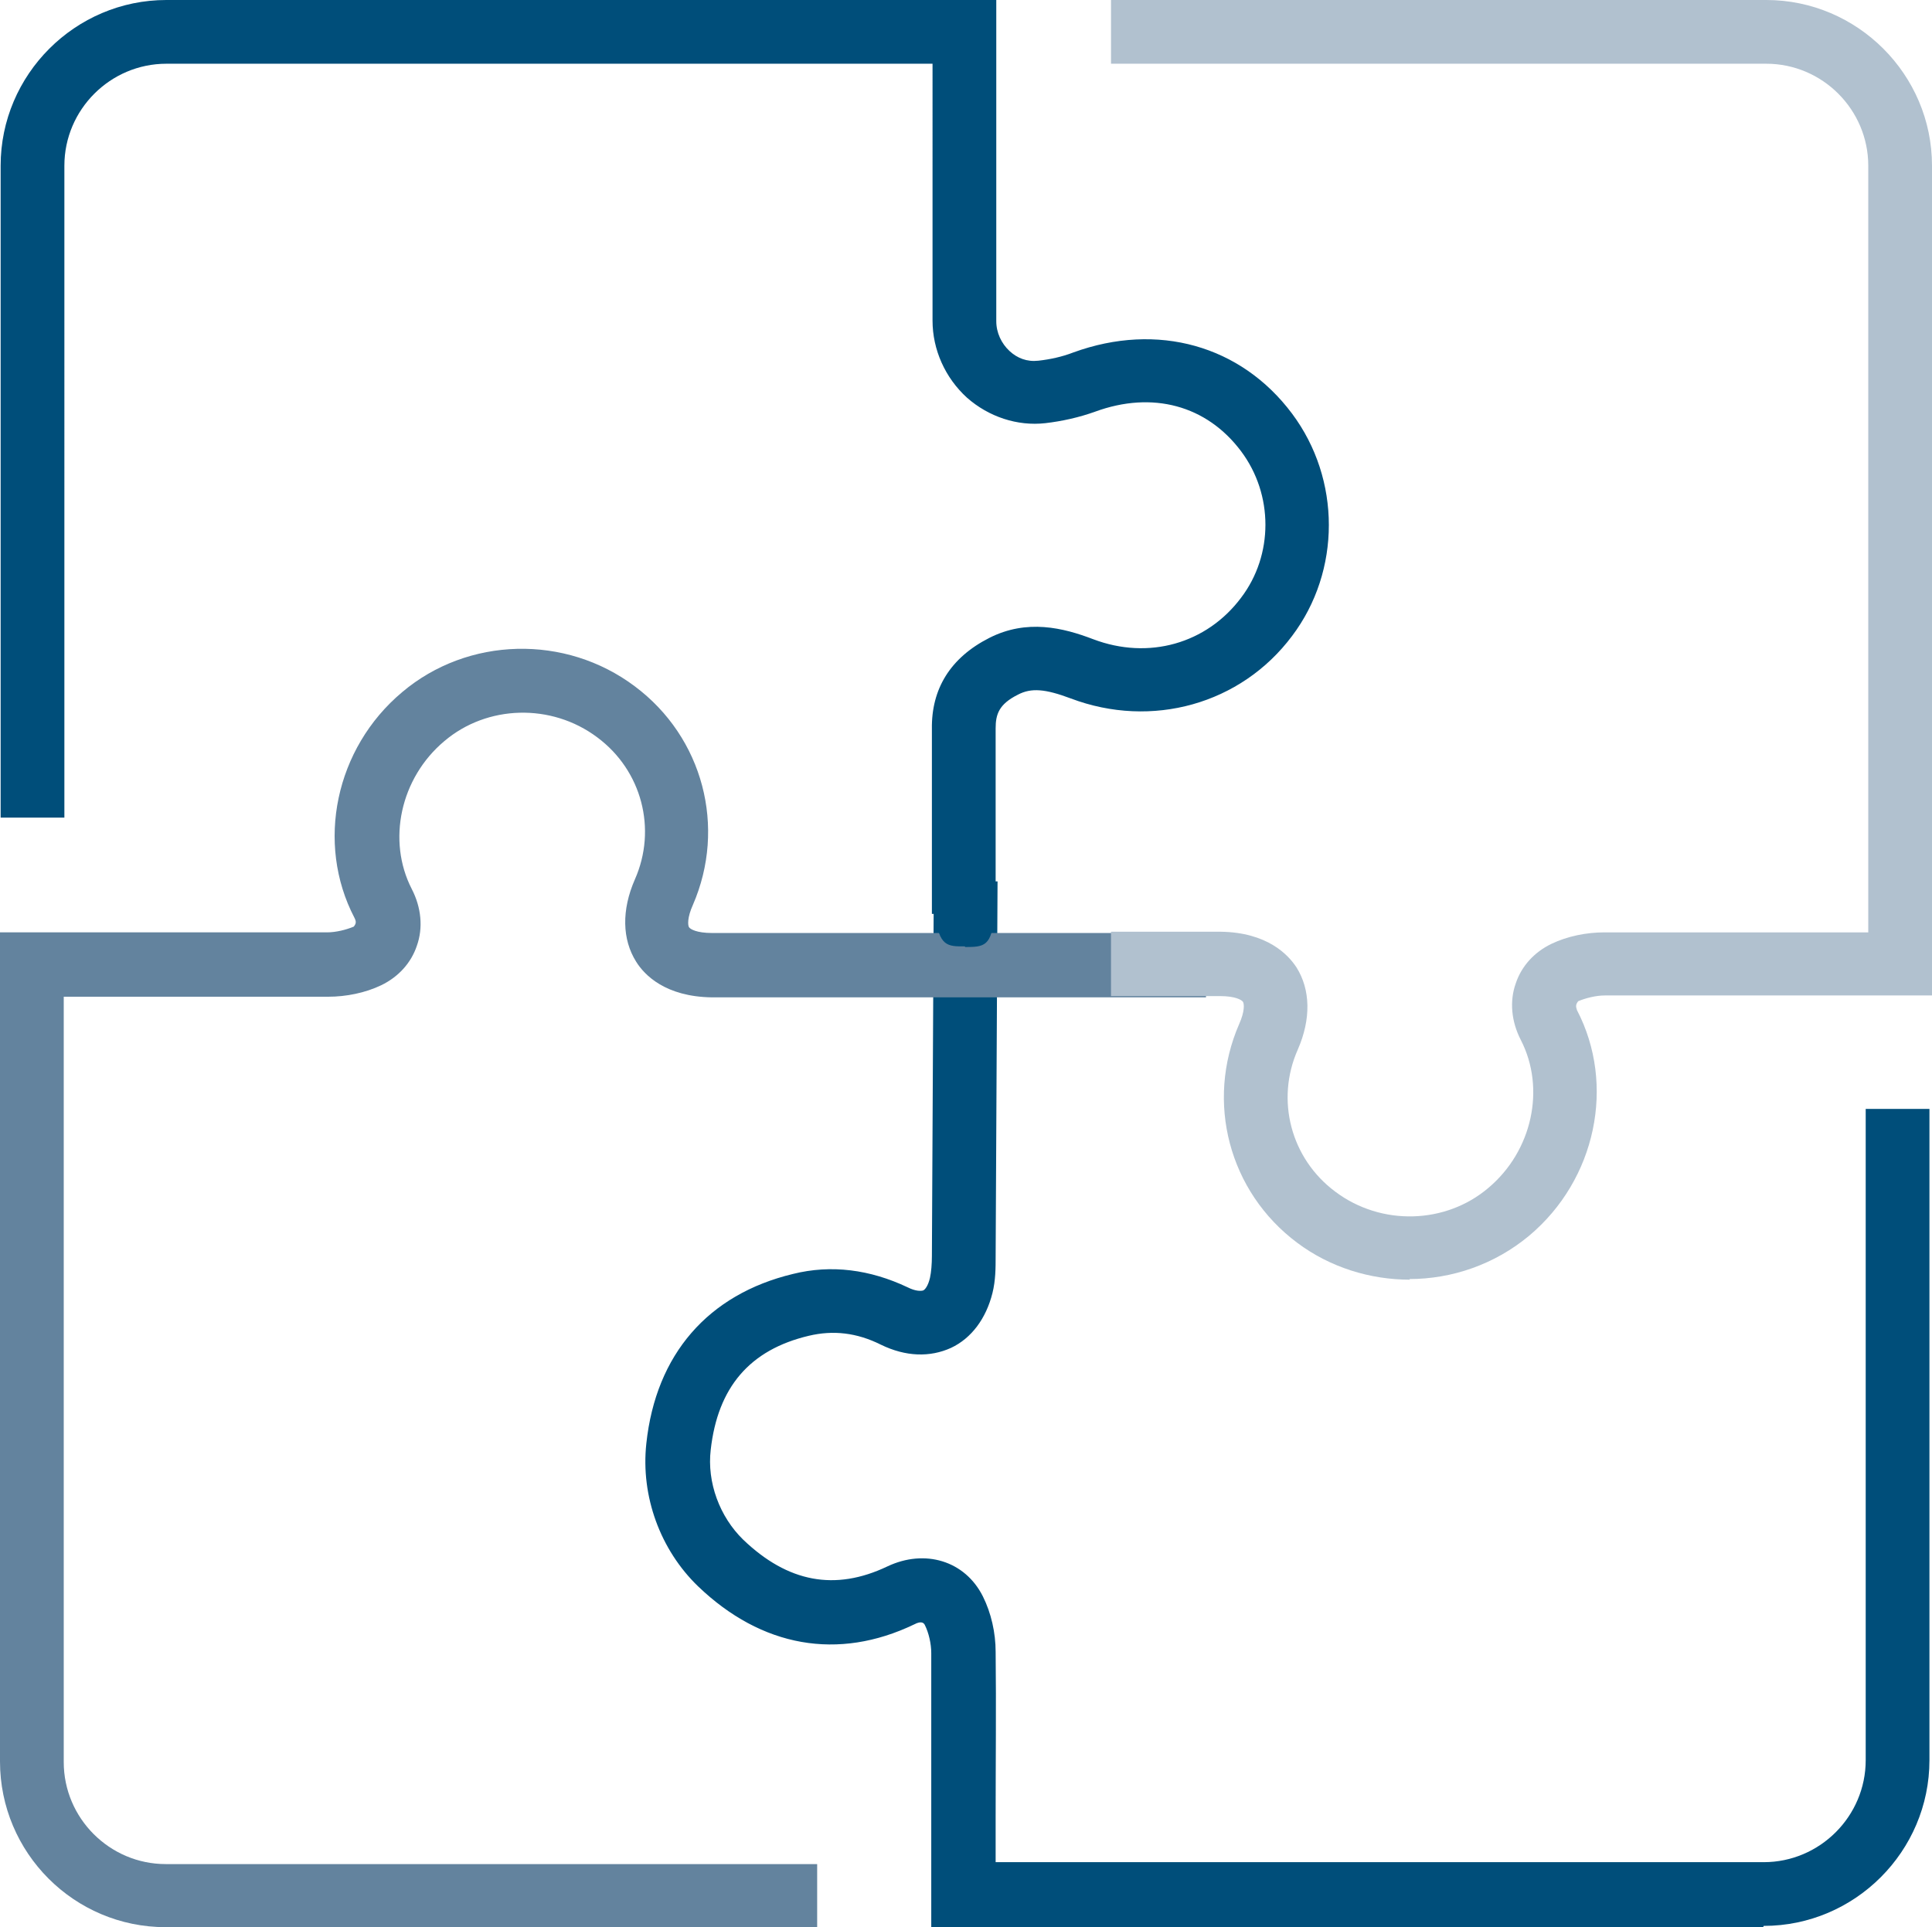
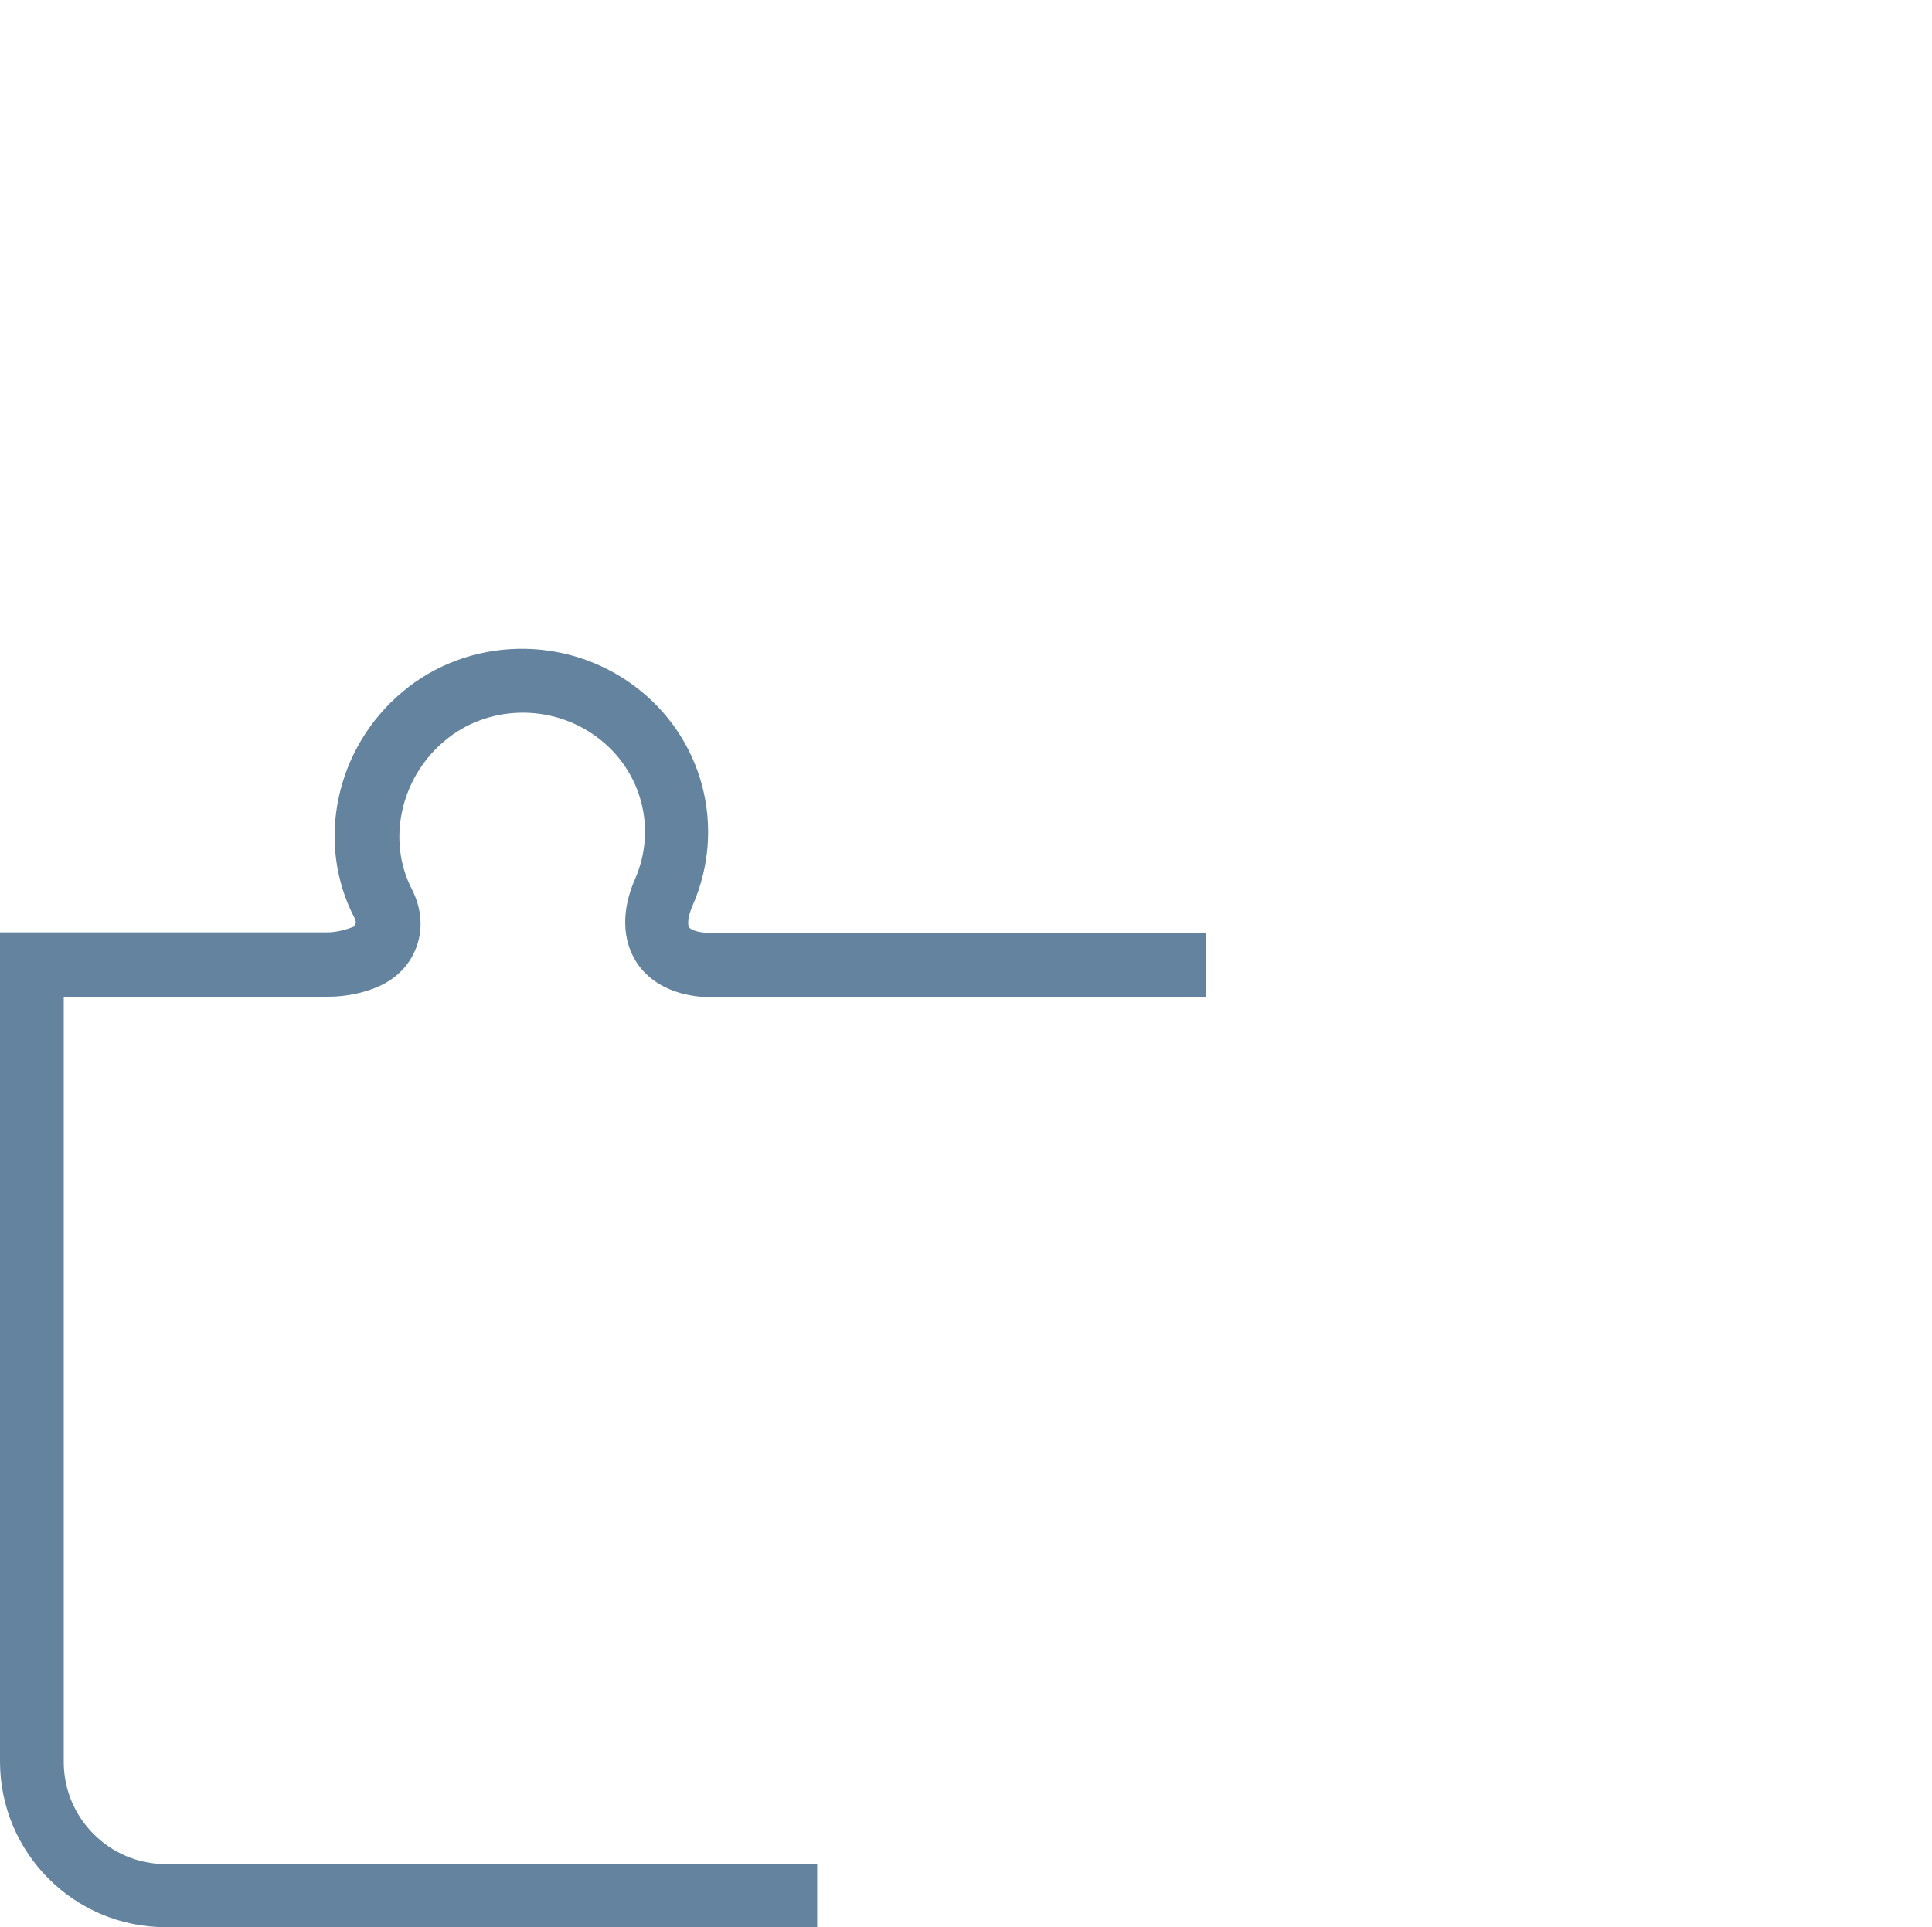
<svg xmlns="http://www.w3.org/2000/svg" viewBox="0 0 30.31 30.24">
  <defs>
    <style>.d{fill:#004e7a;}.e{fill:#b1c1cf;}.f{fill:#63839e;}</style>
  </defs>
  <g id="a" />
  <g id="b">
    <g id="c">
      <g>
-         <path class="d" d="M27.66,30.24H14.61v-1.72c0-.86,0-1.72,0-2.58,0-.15-.04-.32-.1-.44-.01-.02-.04-.08-.17-.01-1.19,.57-2.39,.36-3.39-.6-.59-.57-.9-1.41-.81-2.24,.15-1.4,.97-2.34,2.3-2.66,.6-.15,1.21-.07,1.8,.21,.12,.06,.2,.06,.24,.05,.03-.01,.08-.07,.11-.2,.02-.09,.03-.22,.03-.34l.03-5.88h1l-.03,5.89c0,.17,0,.37-.05,.57-.1,.4-.33,.71-.65,.86-.33,.15-.71,.14-1.1-.05-.38-.19-.75-.23-1.13-.14-.93,.22-1.43,.81-1.54,1.79-.06,.51,.14,1.05,.51,1.41,.7,.67,1.44,.81,2.26,.42,.59-.28,1.22-.09,1.5,.47,.13,.26,.2,.57,.2,.87,.01,.86,0,1.73,0,2.59v.71h12.05c.88,0,1.6-.72,1.6-1.6v-10.22h1v10.22c0,1.43-1.17,2.6-2.6,2.6Z" />
        <path class="f" d="M12.82,30.24H2.6c-1.44,0-2.6-1.17-2.6-2.6V14.63H1.83c1.1,0,2.2,0,3.3,0,.14,0,.3-.04,.42-.09,.04-.05,.04-.08,.01-.14-.61-1.17-.3-2.66,.75-3.54,1.03-.87,2.56-.91,3.65-.09,1.07,.8,1.44,2.21,.91,3.43-.09,.2-.08,.32-.06,.35,.02,.03,.12,.09,.36,.09h7.75v1.01h-7.75c-.73-.01-1.06-.35-1.19-.56-.22-.35-.23-.81-.02-1.29,.35-.79,.11-1.71-.59-2.23-.72-.54-1.73-.51-2.4,.06-.69,.58-.9,1.56-.51,2.32,.15,.29,.18,.61,.08,.89-.09,.27-.29,.49-.56,.62-.25,.12-.55,.18-.83,.18-1.1,0-2.21,0-3.31,0H1v12.01c0,.88,.72,1.6,1.6,1.6H12.82v1Z" />
-         <path class="e" d="M22.12,20.08c-.62,0-1.25-.19-1.77-.58-1.07-.8-1.44-2.21-.91-3.43,.09-.2,.08-.32,.06-.35-.02-.03-.12-.09-.36-.09h-1.71v-1.01h1.72c.73,.01,1.06,.36,1.19,.56,.22,.35,.23,.81,.02,1.29-.35,.79-.11,1.71,.59,2.23,.72,.54,1.73,.51,2.4-.06,.69-.58,.9-1.56,.51-2.32-.15-.29-.18-.61-.08-.89,.09-.27,.29-.49,.56-.62,.25-.12,.55-.18,.83-.18,1.07,0,2.14,0,3.22,0h.92V2.6c0-.88-.72-1.6-1.6-1.6h-10.28V0h10.28c1.43,0,2.6,1.17,2.6,2.6V15.62h-1.92c-1.07,0-2.14,0-3.21,0-.14,0-.3,.04-.42,.09-.04,.05-.04,.08-.02,.14,.61,1.17,.3,2.66-.75,3.54-.54,.45-1.21,.68-1.88,.68Z" />
-         <path class="d" d="M15.14,14.85c-.27,0-.41,.01-.47-.51h-.05c0-.05,0-.71,0-1.27,0-.43,0-.97,0-1.63-.01-.63,.29-1.12,.9-1.43,.59-.3,1.16-.16,1.63,.02,.87,.33,1.78,.07,2.32-.65,.51-.67,.51-1.62,0-2.3-.54-.72-1.39-.95-2.29-.62-.25,.09-.52,.15-.78,.18-.44,.05-.89-.1-1.23-.4-.34-.31-.54-.75-.54-1.21V1H2.61c-.88,0-1.6,.72-1.6,1.6V12.83H.01V2.6C.01,1.17,1.18,0,2.61,0H15.63V5.04c0,.18,.08,.35,.21,.47,.12,.11,.27,.17,.45,.15,.18-.02,.37-.06,.55-.13,1.32-.48,2.63-.11,3.43,.96,.77,1.03,.77,2.47,0,3.49-.8,1.07-2.2,1.46-3.47,.98-.4-.15-.62-.17-.83-.06-.3,.15-.35,.31-.35,.53v.31h0v1.09c0,.35,0,.64,0,.88,0,.43,0,.61,0,.64h-.02c-.04,.5-.16,.51-.46,.51Z" />
      </g>
    </g>
  </g>
</svg>